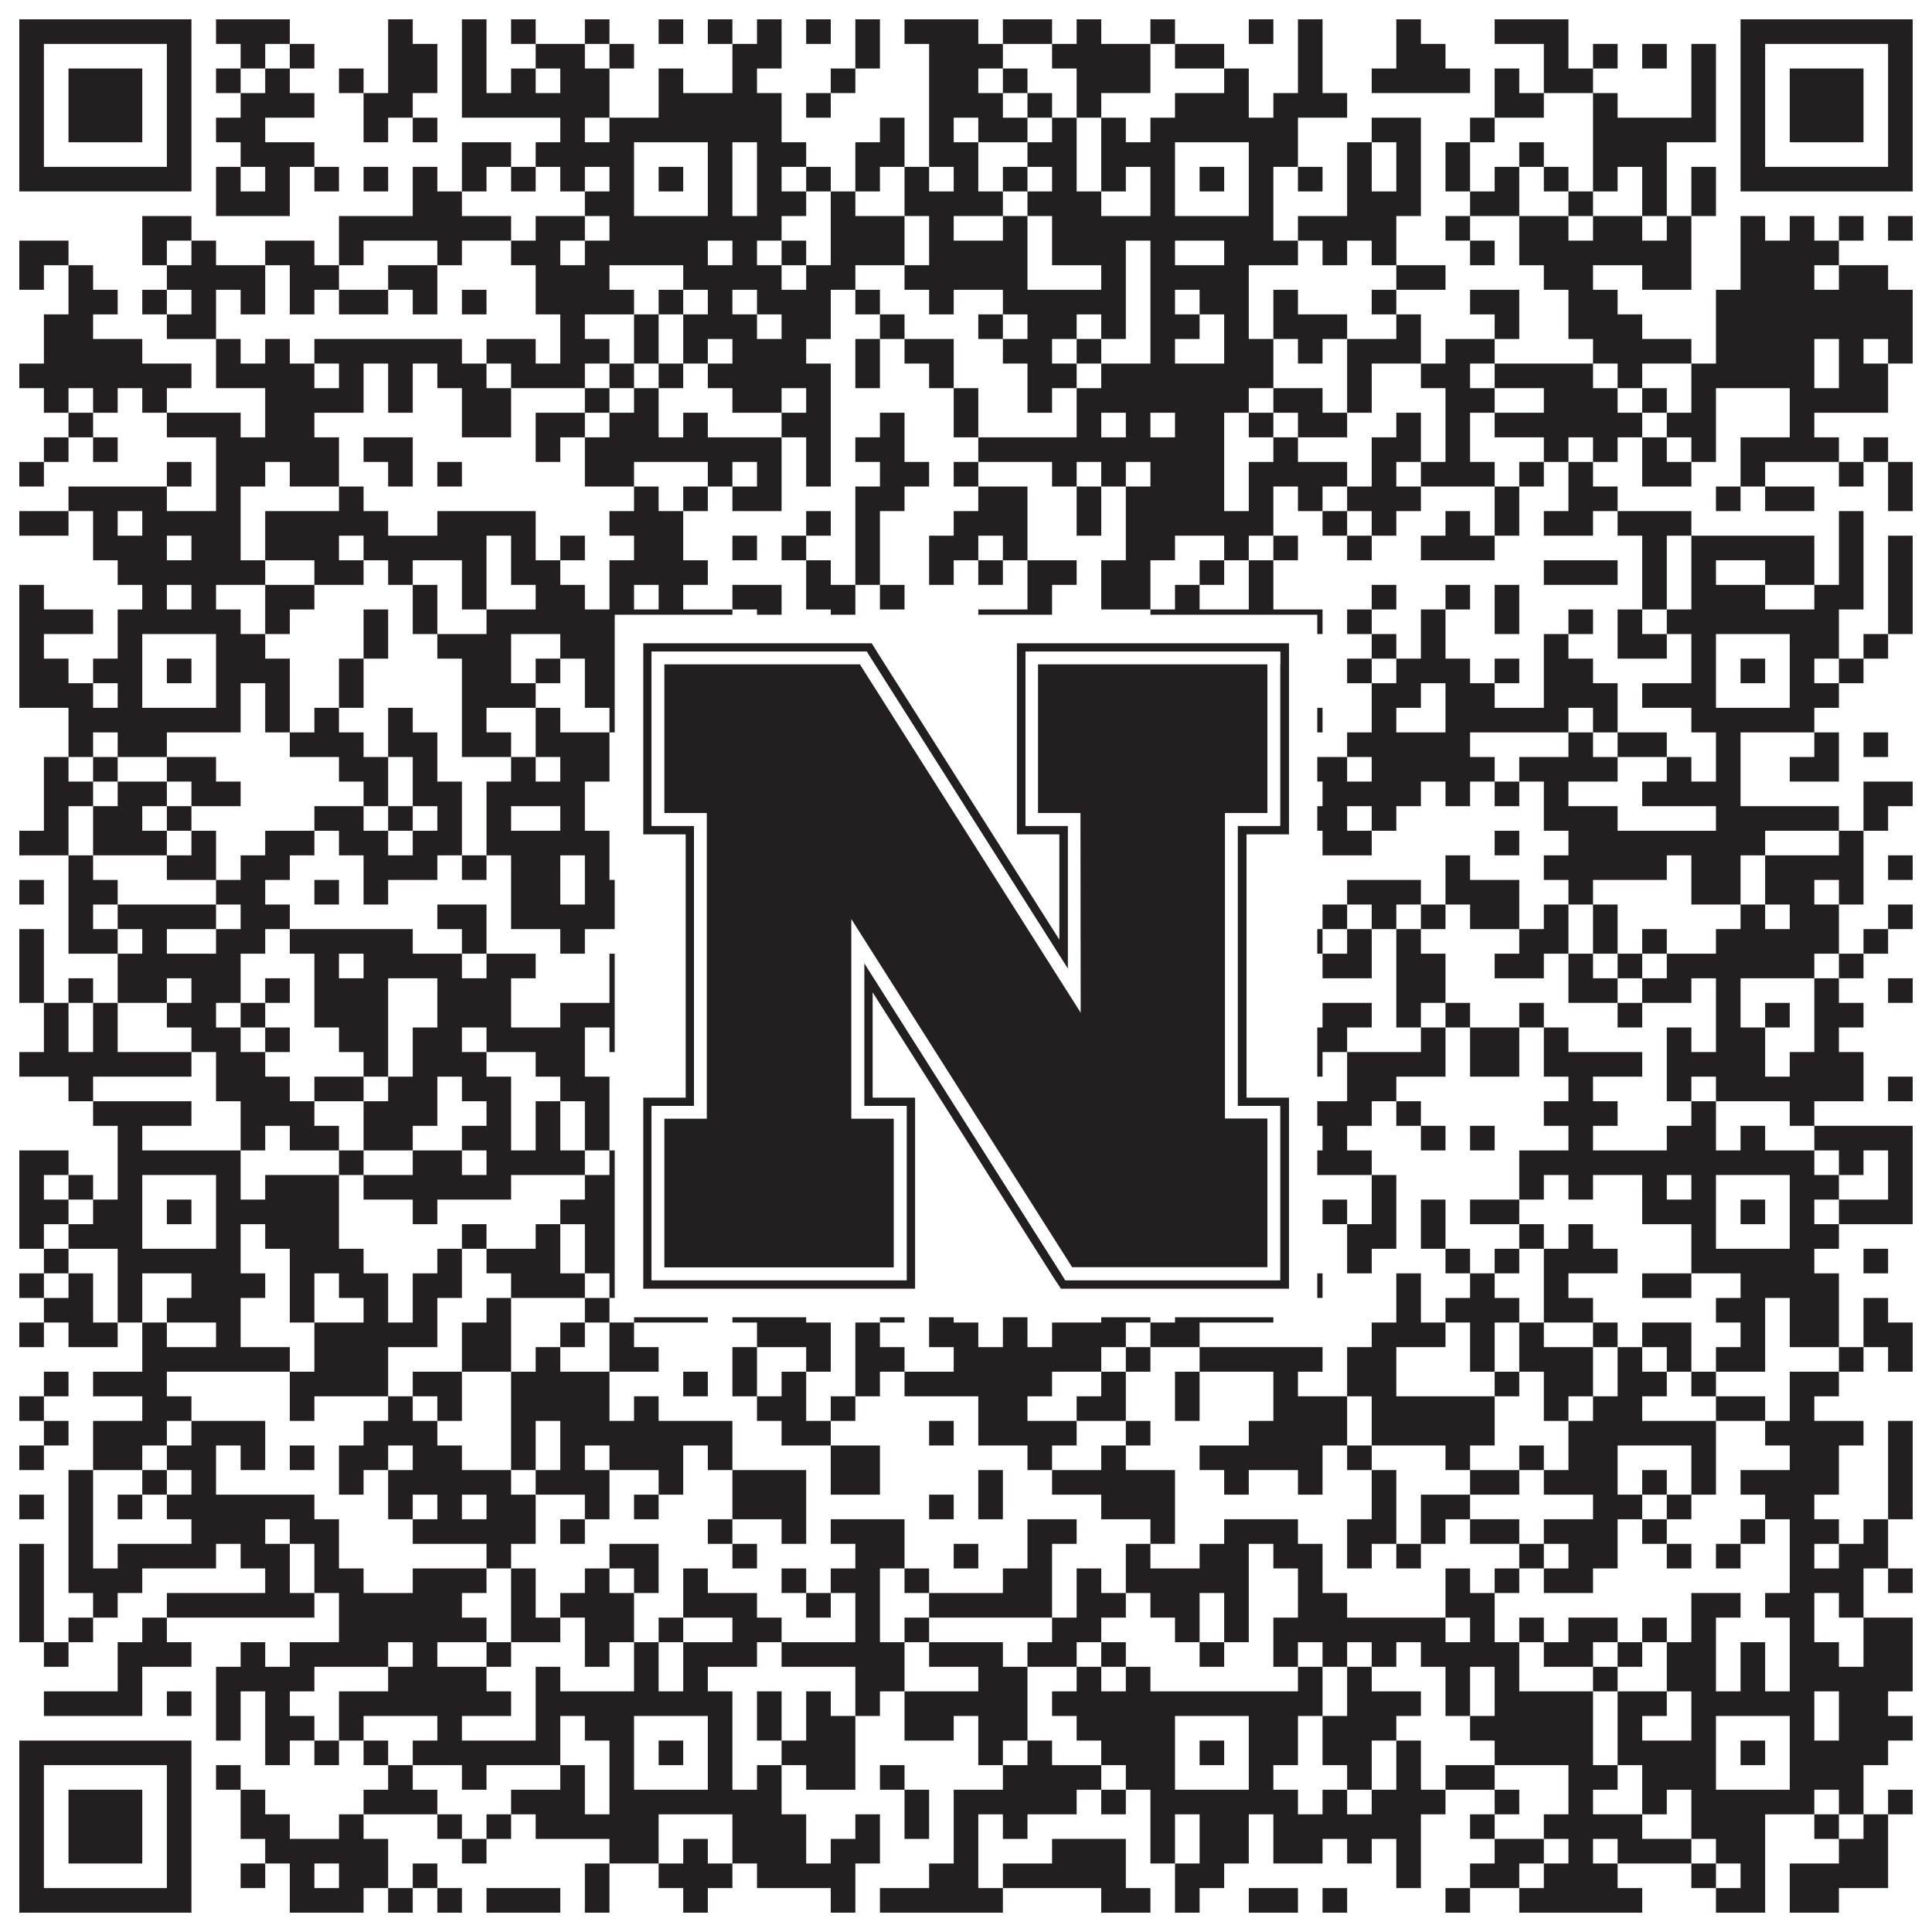
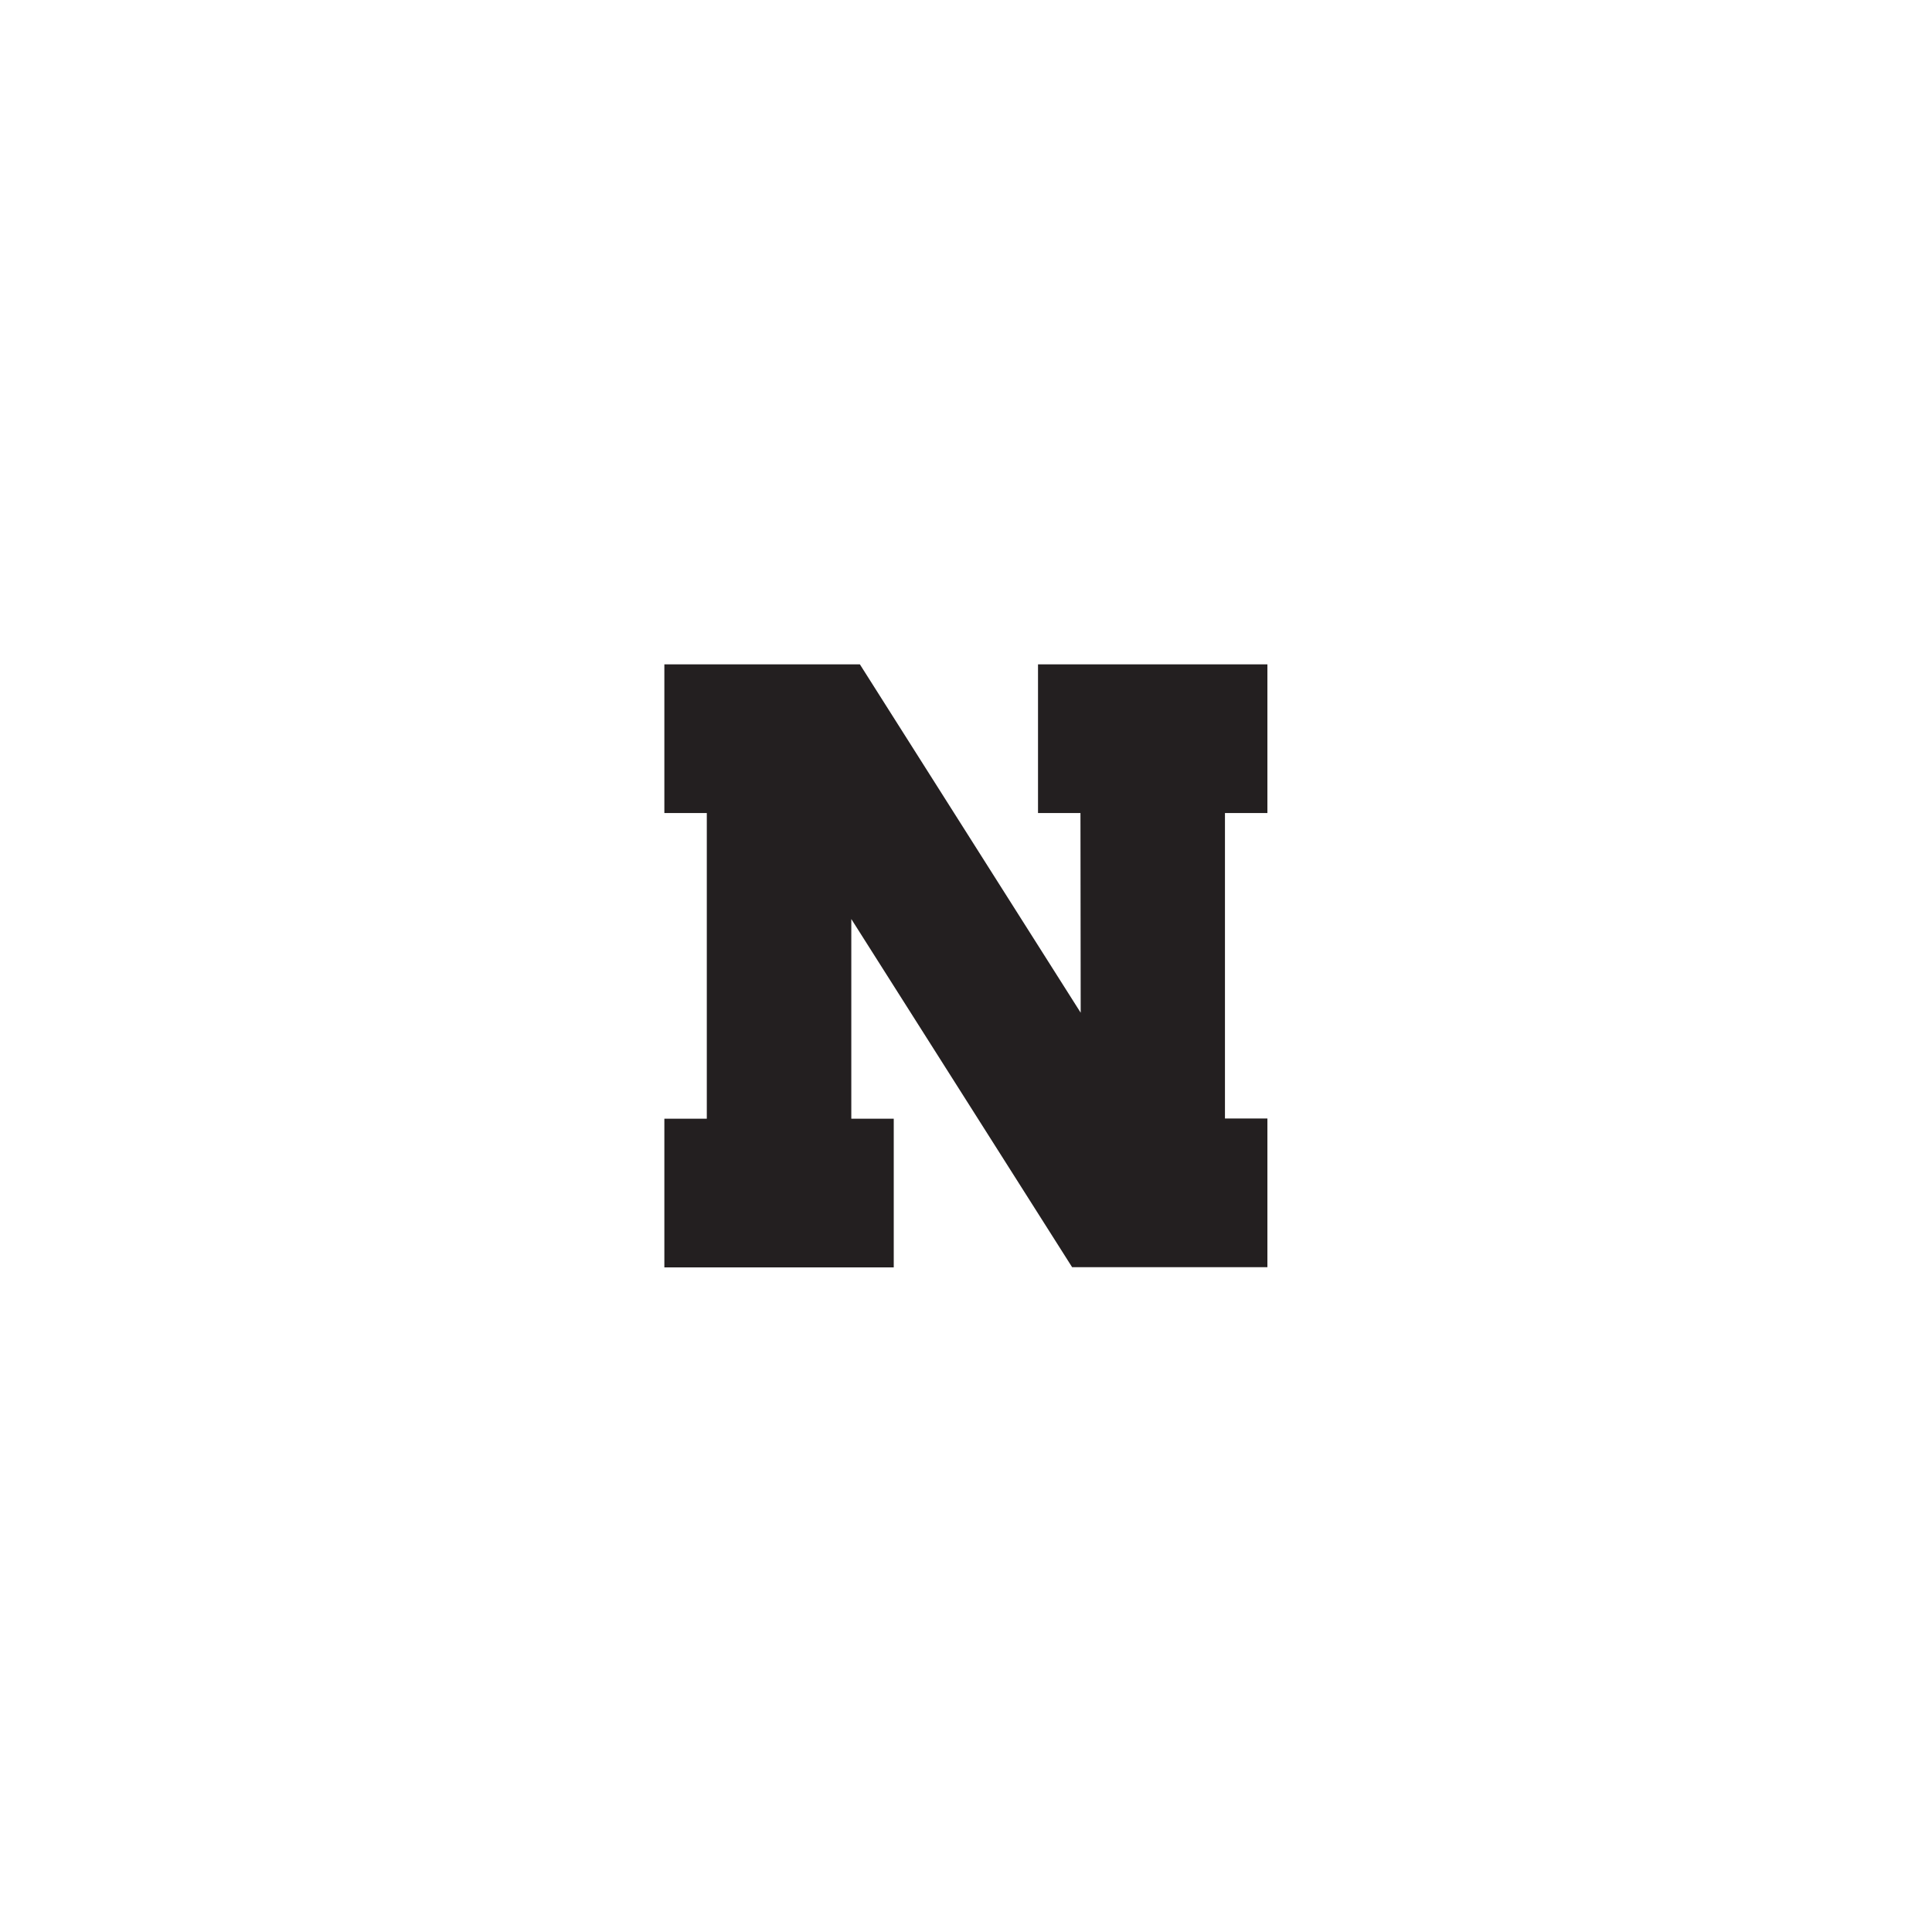
<svg xmlns="http://www.w3.org/2000/svg" version="1.1" width="1100px" height="1100px" viewBox="0 0 1100 1100">
-   <rect x="0" y="0" width="1100" height="1100" fill="#ffffff" fill-opacity="1" />
-   <path fill="#231f20" fill-opacity="1" d="M11,11L109,11L109,25L11,25ZM123,11L165,11L165,25L123,25ZM221,11L235,11L235,25L221,25ZM263,11L277,11L277,25L263,25ZM291,11L305,11L305,25L291,25ZM333,11L347,11L347,25L333,25ZM375,11L389,11L389,25L375,25ZM403,11L417,11L417,25L403,25ZM431,11L445,11L445,25L431,25ZM459,11L473,11L473,25L459,25ZM487,11L501,11L501,25L487,25ZM515,11L557,11L557,25L515,25ZM571,11L599,11L599,25L571,25ZM613,11L627,11L627,25L613,25ZM655,11L669,11L669,25L655,25ZM711,11L725,11L725,25L711,25ZM739,11L753,11L753,25L739,25ZM795,11L809,11L809,25L795,25ZM851,11L893,11L893,25L851,25ZM991,11L1089,11L1089,25L991,25ZM11,25L25,25L25,39L11,39ZM95,25L109,25L109,39L95,39ZM137,25L151,25L151,39L137,39ZM165,25L179,25L179,39L165,39ZM221,25L249,25L249,39L221,39ZM263,25L277,25L277,39L263,39ZM305,25L333,25L333,39L305,39ZM347,25L361,25L361,39L347,39ZM417,25L445,25L445,39L417,39ZM487,25L501,25L501,39L487,39ZM529,25L571,25L571,39L529,39ZM599,25L655,25L655,39L599,39ZM669,25L697,25L697,39L669,39ZM739,25L753,25L753,39L739,39ZM795,25L823,25L823,39L795,39ZM879,25L893,25L893,39L879,39ZM907,25L921,25L921,39L907,39ZM935,25L949,25L949,39L935,39ZM963,25L977,25L977,39L963,39ZM991,25L1005,25L1005,39L991,39ZM1075,25L1089,25L1089,39L1075,39ZM11,39L25,39L25,53L11,53ZM39,39L81,39L81,53L39,53ZM95,39L109,39L109,53L95,53ZM123,39L137,39L137,53L123,53ZM151,39L165,39L165,53L151,53ZM193,39L207,39L207,53L193,53ZM221,39L249,39L249,53L221,53ZM263,39L277,39L277,53L263,53ZM291,39L305,39L305,53L291,53ZM319,39L347,39L347,53L319,53ZM375,39L389,39L389,53L375,53ZM417,39L431,39L431,53L417,53ZM473,39L487,39L487,53L473,53ZM529,39L557,39L557,53L529,53ZM571,39L585,39L585,53L571,53ZM613,39L655,39L655,53L613,53ZM697,39L711,39L711,53L697,53ZM739,39L753,39L753,53L739,53ZM781,39L837,39L837,53L781,53ZM851,39L865,39L865,53L851,53ZM879,39L907,39L907,53L879,53ZM963,39L977,39L977,53L963,53ZM991,39L1005,39L1005,53L991,53ZM1019,39L1061,39L1061,53L1019,53ZM1075,39L1089,39L1089,53L1075,53ZM11,53L25,53L25,67L11,67ZM39,53L81,53L81,67L39,67ZM95,53L109,53L109,67L95,67ZM137,53L179,53L179,67L137,67ZM207,53L235,53L235,67L207,67ZM263,53L347,53L347,67L263,67ZM375,53L445,53L445,67L375,67ZM459,53L473,53L473,67L459,67ZM529,53L571,53L571,67L529,67ZM585,53L599,53L599,67L585,67ZM613,53L627,53L627,67L613,67ZM669,53L711,53L711,67L669,67ZM725,53L767,53L767,67L725,67ZM851,53L879,53L879,67L851,67ZM907,53L921,53L921,67L907,67ZM963,53L977,53L977,67L963,67ZM991,53L1005,53L1005,67L991,67ZM1019,53L1061,53L1061,67L1019,67ZM1075,53L1089,53L1089,67L1075,67ZM11,67L25,67L25,81L11,81ZM39,67L81,67L81,81L39,81ZM95,67L109,67L109,81L95,81ZM123,67L151,67L151,81L123,81ZM207,67L221,67L221,81L207,81ZM235,67L249,67L249,81L235,81ZM319,67L333,67L333,81L319,81ZM347,67L445,67L445,81L347,81ZM501,67L515,67L515,81L501,81ZM529,67L543,67L543,81L529,81ZM557,67L585,67L585,81L557,81ZM599,67L613,67L613,81L599,81ZM627,67L641,67L641,81L627,81ZM655,67L739,67L739,81L655,81ZM781,67L809,67L809,81L781,81ZM837,67L851,67L851,81L837,81ZM907,67L977,67L977,81L907,81ZM991,67L1005,67L1005,81L991,81ZM1019,67L1061,67L1061,81L1019,81ZM1075,67L1089,67L1089,81L1075,81ZM11,81L25,81L25,95L11,95ZM95,81L109,81L109,95L95,95ZM137,81L179,81L179,95L137,95ZM263,81L291,81L291,95L263,95ZM305,81L361,81L361,95L305,95ZM403,81L417,81L417,95L403,95ZM431,81L459,81L459,95L431,95ZM487,81L515,81L515,95L487,95ZM529,81L557,81L557,95L529,95ZM585,81L613,81L613,95L585,95ZM627,81L669,81L669,95L627,95ZM711,81L739,81L739,95L711,95ZM767,81L781,81L781,95L767,95ZM795,81L809,81L809,95L795,95ZM823,81L837,81L837,95L823,95ZM865,81L879,81L879,95L865,95ZM907,81L949,81L949,95L907,95ZM991,81L1005,81L1005,95L991,95ZM1075,81L1089,81L1089,95L1075,95ZM11,95L109,95L109,109L11,109ZM123,95L137,95L137,109L123,109ZM151,95L165,95L165,109L151,109ZM179,95L193,95L193,109L179,109ZM207,95L221,95L221,109L207,109ZM235,95L249,95L249,109L235,109ZM263,95L277,95L277,109L263,109ZM291,95L305,95L305,109L291,109ZM319,95L333,95L333,109L319,109ZM347,95L361,95L361,109L347,109ZM375,95L389,95L389,109L375,109ZM403,95L417,95L417,109L403,109ZM431,95L445,95L445,109L431,109ZM459,95L473,95L473,109L459,109ZM487,95L501,95L501,109L487,109ZM515,95L529,95L529,109L515,109ZM543,95L557,95L557,109L543,109ZM571,95L585,95L585,109L571,109ZM599,95L613,95L613,109L599,109ZM627,95L641,95L641,109L627,109ZM655,95L669,95L669,109L655,109ZM683,95L697,95L697,109L683,109ZM711,95L725,95L725,109L711,109ZM739,95L753,95L753,109L739,109ZM767,95L781,95L781,109L767,109ZM795,95L809,95L809,109L795,109ZM823,95L837,95L837,109L823,109ZM851,95L865,95L865,109L851,109ZM879,95L893,95L893,109L879,109ZM907,95L921,95L921,109L907,109ZM935,95L949,95L949,109L935,109ZM963,95L977,95L977,109L963,109ZM991,95L1089,95L1089,109L991,109ZM123,109L165,109L165,123L123,123ZM235,109L263,109L263,123L235,123ZM333,109L361,109L361,123L333,123ZM403,109L417,109L417,123L403,123ZM431,109L459,109L459,123L431,123ZM473,109L487,109L487,123L473,123ZM515,109L571,109L571,123L515,123ZM585,109L627,109L627,123L585,123ZM655,109L669,109L669,123L655,123ZM711,109L725,109L725,123L711,123ZM767,109L809,109L809,123L767,123ZM837,109L865,109L865,123L837,123ZM893,109L907,109L907,123L893,123ZM935,109L949,109L949,123L935,123ZM963,109L977,109L977,123L963,123ZM81,123L109,123L109,137L81,137ZM193,123L291,123L291,137L193,137ZM305,123L333,123L333,137L305,137ZM347,123L445,123L445,137L347,137ZM473,123L515,123L515,137L473,137ZM529,123L543,123L543,137L529,137ZM571,123L585,123L585,137L571,137ZM599,123L725,123L725,137L599,137ZM739,123L795,123L795,137L739,137ZM823,123L837,123L837,137L823,137ZM865,123L893,123L893,137L865,137ZM907,123L935,123L935,137L907,137ZM949,123L963,123L963,137L949,137ZM991,123L1005,123L1005,137L991,137ZM1019,123L1033,123L1033,137L1019,137ZM1047,123L1061,123L1061,137L1047,137ZM1075,123L1089,123L1089,137L1075,137ZM11,137L39,137L39,151L11,151ZM81,137L95,137L95,151L81,151ZM109,137L123,137L123,151L109,151ZM151,137L179,137L179,151L151,151ZM193,137L207,137L207,151L193,151ZM249,137L263,137L263,151L249,151ZM291,137L319,137L319,151L291,151ZM333,137L403,137L403,151L333,151ZM417,137L431,137L431,151L417,151ZM445,137L459,137L459,151L445,151ZM473,137L515,137L515,151L473,151ZM529,137L585,137L585,151L529,151ZM599,137L641,137L641,151L599,151ZM655,137L669,137L669,151L655,151ZM697,137L739,137L739,151L697,151ZM753,137L767,137L767,151L753,151ZM781,137L795,137L795,151L781,151ZM837,137L851,137L851,151L837,151ZM865,137L963,137L963,151L865,151ZM991,137L1047,137L1047,151L991,151ZM11,151L25,151L25,165L11,165ZM39,151L53,151L53,165L39,165ZM95,151L151,151L151,165L95,165ZM165,151L193,151L193,165L165,165ZM221,151L249,151L249,165L221,165ZM305,151L347,151L347,165L305,165ZM389,151L445,151L445,165L389,165ZM459,151L487,151L487,165L459,165ZM515,151L585,151L585,165L515,165ZM627,151L641,151L641,165L627,165ZM655,151L711,151L711,165L655,165ZM795,151L823,151L823,165L795,165ZM879,151L907,151L907,165L879,165ZM935,151L963,151L963,165L935,165ZM991,151L1033,151L1033,165L991,165ZM1047,151L1075,151L1075,165L1047,165ZM39,165L67,165L67,179L39,179ZM81,165L95,165L95,179L81,179ZM109,165L123,165L123,179L109,179ZM137,165L151,165L151,179L137,179ZM165,165L179,165L179,179L165,179ZM193,165L221,165L221,179L193,179ZM235,165L249,165L249,179L235,179ZM263,165L277,165L277,179L263,179ZM305,165L361,165L361,179L305,179ZM375,165L389,165L389,179L375,179ZM403,165L417,165L417,179L403,179ZM431,165L473,165L473,179L431,179ZM487,165L501,165L501,179L487,179ZM529,165L543,165L543,179L529,179ZM571,165L641,165L641,179L571,179ZM655,165L669,165L669,179L655,179ZM683,165L711,165L711,179L683,179ZM725,165L739,165L739,179L725,179ZM781,165L795,165L795,179L781,179ZM837,165L865,165L865,179L837,179ZM893,165L921,165L921,179L893,179ZM977,165L1089,165L1089,179L977,179ZM25,179L53,179L53,193L25,193ZM95,179L123,179L123,193L95,193ZM319,179L333,179L333,193L319,193ZM361,179L375,179L375,193L361,193ZM389,179L431,179L431,193L389,193ZM445,179L473,179L473,193L445,193ZM501,179L515,179L515,193L501,193ZM557,179L571,179L571,193L557,193ZM585,179L613,179L613,193L585,193ZM627,179L641,179L641,193L627,193ZM655,179L683,179L683,193L655,193ZM697,179L711,179L711,193L697,193ZM725,179L767,179L767,193L725,193ZM795,179L809,179L809,193L795,193ZM851,179L865,179L865,193L851,193ZM893,179L935,179L935,193L893,193ZM977,179L1089,179L1089,193L977,193ZM25,193L81,193L81,207L25,207ZM123,193L137,193L137,207L123,207ZM151,193L165,193L165,207L151,207ZM179,193L263,193L263,207L179,207ZM277,193L305,193L305,207L277,207ZM319,193L347,193L347,207L319,207ZM361,193L375,193L375,207L361,207ZM389,193L403,193L403,207L389,207ZM417,193L459,193L459,207L417,207ZM487,193L501,193L501,207L487,207ZM515,193L543,193L543,207L515,207ZM571,193L599,193L599,207L571,207ZM613,193L627,193L627,207L613,207ZM655,193L669,193L669,207L655,207ZM697,193L725,193L725,207L697,207ZM739,193L753,193L753,207L739,207ZM767,193L809,193L809,207L767,207ZM823,193L851,193L851,207L823,207ZM907,193L963,193L963,207L907,207ZM977,193L1033,193L1033,207L977,207ZM1047,193L1061,193L1061,207L1047,207ZM1075,193L1089,193L1089,207L1075,207ZM11,207L109,207L109,221L11,221ZM123,207L179,207L179,221L123,221ZM193,207L207,207L207,221L193,221ZM221,207L235,207L235,221L221,221ZM249,207L277,207L277,221L249,221ZM291,207L333,207L333,221L291,221ZM347,207L361,207L361,221L347,221ZM375,207L389,207L389,221L375,221ZM403,207L473,207L473,221L403,221ZM487,207L501,207L501,221L487,221ZM529,207L543,207L543,221L529,221ZM585,207L613,207L613,221L585,221ZM627,207L725,207L725,221L627,221ZM767,207L781,207L781,221L767,221ZM809,207L837,207L837,221L809,221ZM851,207L907,207L907,221L851,221ZM921,207L935,207L935,221L921,221ZM963,207L1033,207L1033,221L963,221ZM1047,207L1075,207L1075,221L1047,221ZM25,221L39,221L39,235L25,235ZM53,221L67,221L67,235L53,235ZM81,221L95,221L95,235L81,235ZM151,221L207,221L207,235L151,235ZM221,221L235,221L235,235L221,235ZM263,221L291,221L291,235L263,235ZM333,221L347,221L347,235L333,235ZM361,221L375,221L375,235L361,235ZM417,221L445,221L445,235L417,235ZM459,221L473,221L473,235L459,235ZM543,221L557,221L557,235L543,235ZM585,221L599,221L599,235L585,235ZM613,221L711,221L711,235L613,235ZM725,221L753,221L753,235L725,235ZM767,221L781,221L781,235L767,235ZM823,221L851,221L851,235L823,235ZM879,221L921,221L921,235L879,235ZM935,221L949,221L949,235L935,235ZM963,221L977,221L977,235L963,235ZM1019,221L1075,221L1075,235L1019,235ZM39,235L53,235L53,249L39,249ZM95,235L137,235L137,249L95,249ZM151,235L179,235L179,249L151,249ZM263,235L291,235L291,249L263,249ZM305,235L333,235L333,249L305,249ZM347,235L375,235L375,249L347,249ZM389,235L403,235L403,249L389,249ZM445,235L473,235L473,249L445,249ZM501,235L515,235L515,249L501,249ZM543,235L557,235L557,249L543,249ZM613,235L627,235L627,249L613,249ZM641,235L655,235L655,249L641,249ZM669,235L697,235L697,249L669,249ZM711,235L725,235L725,249L711,249ZM739,235L767,235L767,249L739,249ZM795,235L809,235L809,249L795,249ZM823,235L837,235L837,249L823,249ZM851,235L935,235L935,249L851,249ZM949,235L977,235L977,249L949,249ZM1019,235L1033,235L1033,249L1019,249ZM25,249L39,249L39,263L25,263ZM53,249L67,249L67,263L53,263ZM123,249L193,249L193,263L123,263ZM207,249L235,249L235,263L207,263ZM305,249L319,249L319,263L305,263ZM333,249L445,249L445,263L333,263ZM459,249L473,249L473,263L459,263ZM487,249L515,249L515,263L487,263ZM557,249L697,249L697,263L557,263ZM725,249L739,249L739,263L725,263ZM781,249L809,249L809,263L781,263ZM823,249L837,249L837,263L823,263ZM879,249L893,249L893,263L879,263ZM907,249L921,249L921,263L907,263ZM935,249L949,249L949,263L935,263ZM963,249L977,249L977,263L963,263ZM991,249L1047,249L1047,263L991,263ZM1061,249L1075,249L1075,263L1061,263ZM11,263L25,263L25,277L11,277ZM95,263L109,263L109,277L95,277ZM123,263L151,263L151,277L123,277ZM165,263L193,263L193,277L165,277ZM221,263L235,263L235,277L221,277ZM249,263L263,263L263,277L249,277ZM333,263L361,263L361,277L333,277ZM403,263L417,263L417,277L403,277ZM431,263L445,263L445,277L431,277ZM459,263L473,263L473,277L459,277ZM501,263L529,263L529,277L501,277ZM543,263L557,263L557,277L543,277ZM599,263L613,263L613,277L599,277ZM627,263L641,263L641,277L627,277ZM655,263L697,263L697,277L655,277ZM711,263L767,263L767,277L711,277ZM781,263L795,263L795,277L781,277ZM809,263L851,263L851,277L809,277ZM865,263L879,263L879,277L865,277ZM893,263L907,263L907,277L893,277ZM935,263L963,263L963,277L935,277ZM991,263L1005,263L1005,277L991,277ZM1047,263L1061,263L1061,277L1047,277ZM1075,263L1089,263L1089,277L1075,277ZM39,277L95,277L95,291L39,291ZM123,277L137,277L137,291L123,291ZM193,277L207,277L207,291L193,291ZM361,277L375,277L375,291L361,291ZM389,277L403,277L403,291L389,291ZM417,277L445,277L445,291L417,291ZM487,277L515,277L515,291L487,291ZM557,277L585,277L585,291L557,291ZM613,277L627,277L627,291L613,291ZM641,277L697,277L697,291L641,291ZM711,277L725,277L725,291L711,291ZM739,277L753,277L753,291L739,291ZM767,277L809,277L809,291L767,291ZM851,277L865,277L865,291L851,291ZM893,277L921,277L921,291L893,291ZM977,277L991,277L991,291L977,291ZM1005,277L1033,277L1033,291L1005,291ZM1075,277L1089,277L1089,291L1075,291ZM11,291L39,291L39,305L11,305ZM53,291L67,291L67,305L53,305ZM81,291L137,291L137,305L81,305ZM151,291L221,291L221,305L151,305ZM249,291L305,291L305,305L249,305ZM347,291L389,291L389,305L347,305ZM459,291L473,291L473,305L459,305ZM487,291L501,291L501,305L487,305ZM543,291L585,291L585,305L543,305ZM613,291L627,291L627,305L613,305ZM641,291L725,291L725,305L641,305ZM753,291L767,291L767,305L753,305ZM781,291L795,291L795,305L781,305ZM823,291L837,291L837,305L823,305ZM851,291L865,291L865,305L851,305ZM879,291L907,291L907,305L879,305ZM921,291L963,291L963,305L921,305ZM1047,291L1061,291L1061,305L1047,305ZM53,305L95,305L95,319L53,319ZM109,305L137,305L137,319L109,319ZM151,305L193,305L193,319L151,319ZM207,305L277,305L277,319L207,319ZM291,305L305,305L305,319L291,319ZM319,305L333,305L333,319L319,319ZM361,305L389,305L389,319L361,319ZM417,305L431,305L431,319L417,319ZM445,305L459,305L459,319L445,319ZM487,305L501,305L501,319L487,319ZM529,305L557,305L557,319L529,319ZM571,305L585,305L585,319L571,319ZM641,305L669,305L669,319L641,319ZM697,305L711,305L711,319L697,319ZM725,305L739,305L739,319L725,319ZM767,305L781,305L781,319L767,319ZM809,305L851,305L851,319L809,319ZM935,305L949,305L949,319L935,319ZM963,305L1033,305L1033,319L963,319ZM1047,305L1061,305L1061,319L1047,319ZM1075,305L1089,305L1089,319L1075,319ZM67,319L151,319L151,333L67,333ZM179,319L207,319L207,333L179,333ZM221,319L235,319L235,333L221,333ZM263,319L277,319L277,333L263,333ZM291,319L319,319L319,333L291,333ZM347,319L403,319L403,333L347,333ZM459,319L473,319L473,333L459,333ZM487,319L501,319L501,333L487,333ZM529,319L543,319L543,333L529,333ZM557,319L571,319L571,333L557,333ZM585,319L613,319L613,333L585,333ZM627,319L655,319L655,333L627,333ZM683,319L697,319L697,333L683,333ZM711,319L725,319L725,333L711,333ZM879,319L921,319L921,333L879,333ZM935,319L949,319L949,333L935,333ZM963,319L977,319L977,333L963,333ZM1005,319L1033,319L1033,333L1005,333ZM1047,319L1061,319L1061,333L1047,333ZM1075,319L1089,319L1089,333L1075,333ZM11,333L25,333L25,347L11,347ZM81,333L95,333L95,347L81,347ZM109,333L123,333L123,347L109,347ZM151,333L179,333L179,347L151,347ZM235,333L249,333L249,347L235,347ZM263,333L277,333L277,347L263,347ZM305,333L333,333L333,347L305,347ZM347,333L361,333L361,347L347,347ZM375,333L389,333L389,347L375,347ZM417,333L445,333L445,347L417,347ZM459,333L487,333L487,347L459,347ZM501,333L515,333L515,347L501,347ZM585,333L599,333L599,347L585,347ZM627,333L655,333L655,347L627,347ZM669,333L683,333L683,347L669,347ZM711,333L725,333L725,347L711,347ZM781,333L795,333L795,347L781,347ZM823,333L837,333L837,347L823,347ZM851,333L865,333L865,347L851,347ZM935,333L949,333L949,347L935,347ZM963,333L1005,333L1005,347L963,347ZM1033,333L1061,333L1061,347L1033,347ZM1075,333L1089,333L1089,347L1075,347ZM11,347L53,347L53,361L11,361ZM67,347L137,347L137,361L67,361ZM151,347L165,347L165,361L151,361ZM207,347L221,347L221,361L207,361ZM235,347L249,347L249,361L235,361ZM277,347L417,347L417,361L277,361ZM431,347L445,347L445,361L431,361ZM473,347L487,347L487,361L473,361ZM557,347L599,347L599,361L557,361ZM655,347L753,347L753,361L655,361ZM767,347L781,347L781,361L767,361ZM809,347L823,347L823,361L809,361ZM851,347L865,347L865,361L851,361ZM893,347L907,347L907,361L893,361ZM921,347L935,347L935,361L921,361ZM949,347L1047,347L1047,361L949,361ZM1075,347L1089,347L1089,361L1075,361ZM11,361L25,361L25,375L11,375ZM67,361L81,361L81,375L67,375ZM123,361L151,361L151,375L123,375ZM207,361L221,361L221,375L207,375ZM249,361L291,361L291,375L249,375ZM319,361L361,361L361,375L319,375ZM403,361L473,361L473,375L403,375ZM487,361L501,361L501,375L487,375ZM571,361L613,361L613,375L571,375ZM627,361L669,361L669,375L627,375ZM711,361L725,361L725,375L711,375ZM781,361L795,361L795,375L781,375ZM809,361L823,361L823,375L809,375ZM879,361L893,361L893,375L879,375ZM921,361L949,361L949,375L921,375ZM963,361L977,361L977,375L963,375ZM1019,361L1047,361L1047,375L1019,375ZM1061,361L1075,361L1075,375L1061,375ZM11,375L39,375L39,389L11,389ZM53,375L81,375L81,389L53,389ZM95,375L109,375L109,389L95,389ZM123,375L165,375L165,389L123,389ZM193,375L207,375L207,389L193,389ZM263,375L291,375L291,389L263,389ZM305,375L319,375L319,389L305,389ZM333,375L361,375L361,389L333,389ZM375,375L389,375L389,389L375,389ZM403,375L473,375L473,389L403,389ZM487,375L501,375L501,389L487,389ZM529,375L543,375L543,389L529,389ZM613,375L669,375L669,389L613,389ZM683,375L697,375L697,389L683,389ZM711,375L739,375L739,389L711,389ZM767,375L781,375L781,389L767,389ZM795,375L837,375L837,389L795,389ZM851,375L865,375L865,389L851,389ZM879,375L907,375L907,389L879,389ZM963,375L977,375L977,389L963,389ZM991,375L1005,375L1005,389L991,389ZM1019,375L1033,375L1033,389L1019,389ZM1047,375L1061,375L1061,389L1047,389ZM11,389L53,389L53,403L11,403ZM67,389L81,389L81,403L67,403ZM123,389L137,389L137,403L123,403ZM151,389L165,389L165,403L151,403ZM193,389L207,389L207,403L193,403ZM263,389L305,389L305,403L263,403ZM333,389L361,389L361,403L333,403ZM403,389L487,389L487,403L403,403ZM501,389L543,389L543,403L501,403ZM557,389L571,389L571,403L557,403ZM585,389L599,389L599,403L585,403ZM613,389L627,389L627,403L613,403ZM641,389L669,389L669,403L641,403ZM711,389L725,389L725,403L711,403ZM781,389L809,389L809,403L781,403ZM823,389L851,389L851,403L823,403ZM879,389L921,389L921,403L879,403ZM935,389L977,389L977,403L935,403ZM1019,389L1047,389L1047,403L1019,403ZM39,403L137,403L137,417L39,417ZM151,403L165,403L165,417L151,417ZM179,403L193,403L193,417L179,417ZM221,403L235,403L235,417L221,417ZM263,403L277,403L277,417L263,417ZM305,403L319,403L319,417L305,417ZM347,403L431,403L431,417L347,417ZM445,403L473,403L473,417L445,417ZM487,403L529,403L529,417L487,417ZM543,403L557,403L557,417L543,417ZM599,403L627,403L627,417L599,417ZM641,403L753,403L753,417L641,417ZM781,403L795,403L795,417L781,417ZM823,403L893,403L893,417L823,417ZM907,403L921,403L921,417L907,417ZM963,403L1033,403L1033,417L963,417ZM39,417L53,417L53,431L39,431ZM67,417L95,417L95,431L67,431ZM165,417L207,417L207,431L165,431ZM221,417L249,417L249,431L221,431ZM263,417L291,417L291,431L263,431ZM305,417L347,417L347,431L305,431ZM375,417L389,417L389,431L375,431ZM403,417L431,417L431,431L403,431ZM543,417L655,417L655,431L543,431ZM669,417L683,417L683,431L669,431ZM697,417L711,417L711,431L697,431ZM725,417L739,417L739,431L725,431ZM767,417L837,417L837,431L767,431ZM893,417L907,417L907,431L893,431ZM921,417L949,417L949,431L921,431ZM977,417L991,417L991,431L977,431ZM1033,417L1047,417L1047,431L1033,431ZM1061,417L1075,417L1075,431L1061,431ZM25,431L39,431L39,445L25,445ZM53,431L67,431L67,445L53,445ZM95,431L123,431L123,445L95,445ZM193,431L221,431L221,445L193,445ZM235,431L249,431L249,445L235,445ZM291,431L305,431L305,445L291,445ZM319,431L347,431L347,445L319,445ZM361,431L375,431L375,445L361,445ZM389,431L417,431L417,445L389,445ZM431,431L445,431L445,445L431,445ZM487,431L515,431L515,445L487,445ZM529,431L557,431L557,445L529,445ZM599,431L613,431L613,445L599,445ZM641,431L669,431L669,445L641,445ZM683,431L697,431L697,445L683,445ZM711,431L767,431L767,445L711,445ZM781,431L851,431L851,445L781,445ZM865,431L921,431L921,445L865,445ZM949,431L963,431L963,445L949,445ZM977,431L991,431L991,445L977,445ZM1019,431L1047,431L1047,445L1019,445ZM25,445L53,445L53,459L25,459ZM67,445L95,445L95,459L67,459ZM109,445L137,445L137,459L109,459ZM207,445L221,445L221,459L207,459ZM235,445L263,445L263,459L235,459ZM277,445L333,445L333,459L277,459ZM403,445L417,445L417,459L403,459ZM431,445L445,445L445,459L431,459ZM459,445L473,445L473,459L459,459ZM529,445L543,445L543,459L529,459ZM683,445L711,445L711,459L683,459ZM753,445L809,445L809,459L753,459ZM823,445L837,445L837,459L823,459ZM851,445L865,445L865,459L851,459ZM879,445L893,445L893,459L879,459ZM935,445L991,445L991,459L935,459ZM1061,445L1089,445L1089,459L1061,459ZM25,459L39,459L39,473L25,473ZM53,459L81,459L81,473L53,473ZM95,459L109,459L109,473L95,473ZM179,459L207,459L207,473L179,473ZM221,459L235,459L235,473L221,473ZM249,459L263,459L263,473L249,473ZM277,459L291,459L291,473L277,473ZM319,459L333,459L333,473L319,473ZM375,459L445,459L445,473L375,473ZM459,459L501,459L501,473L459,473ZM571,459L599,459L599,473L571,473ZM641,459L669,459L669,473L641,473ZM697,459L711,459L711,473L697,473ZM725,459L767,459L767,473L725,473ZM781,459L795,459L795,473L781,473ZM879,459L921,459L921,473L879,473ZM977,459L1047,459L1047,473L977,473ZM1061,459L1075,459L1075,473L1061,473ZM11,473L39,473L39,487L11,487ZM53,473L95,473L95,487L53,487ZM109,473L123,473L123,487L109,487ZM151,473L179,473L179,487L151,487ZM193,473L221,473L221,487L193,487ZM235,473L263,473L263,487L235,487ZM277,473L347,473L347,487L277,487ZM403,473L417,473L417,487L403,487ZM431,473L445,473L445,487L431,487ZM487,473L529,473L529,487L487,487ZM543,473L571,473L571,487L543,487ZM585,473L599,473L599,487L585,487ZM627,473L641,473L641,487L627,487ZM669,473L697,473L697,487L669,487ZM725,473L739,473L739,487L725,487ZM753,473L781,473L781,487L753,487ZM851,473L865,473L865,487L851,487ZM893,473L1005,473L1005,487L893,487ZM1047,473L1061,473L1061,487L1047,487ZM39,487L53,487L53,501L39,501ZM95,487L123,487L123,501L95,501ZM137,487L165,487L165,501L137,501ZM207,487L249,487L249,501L207,501ZM263,487L277,487L277,501L263,501ZM291,487L319,487L319,501L291,501ZM333,487L347,487L347,501L333,501ZM361,487L375,487L375,501L361,501ZM389,487L459,487L459,501L389,501ZM473,487L529,487L529,501L473,501ZM543,487L599,487L599,501L543,501ZM613,487L641,487L641,501L613,501ZM655,487L739,487L739,501L655,501ZM823,487L837,487L837,501L823,501ZM879,487L949,487L949,501L879,501ZM963,487L991,487L991,501L963,501ZM1005,487L1061,487L1061,501L1005,501ZM1075,487L1089,487L1089,501L1075,501ZM11,501L25,501L25,515L11,515ZM39,501L67,501L67,515L39,515ZM123,501L151,501L151,515L123,515ZM179,501L193,501L193,515L179,515ZM207,501L221,501L221,515L207,515ZM291,501L319,501L319,515L291,515ZM333,501L375,501L375,515L333,515ZM389,501L403,501L403,515L389,515ZM445,501L487,501L487,515L445,515ZM501,501L529,501L529,515L501,515ZM557,501L571,501L571,515L557,515ZM613,501L627,501L627,515L613,515ZM683,501L697,501L697,515L683,515ZM767,501L809,501L809,515L767,515ZM823,501L865,501L865,515L823,515ZM893,501L907,501L907,515L893,515ZM963,501L991,501L991,515L963,515ZM1005,501L1033,501L1033,515L1005,515ZM1047,501L1061,501L1061,515L1047,515ZM39,515L53,515L53,529L39,529ZM67,515L123,515L123,529L67,529ZM137,515L165,515L165,529L137,529ZM249,515L277,515L277,529L249,529ZM291,515L389,515L389,529L291,529ZM403,515L417,515L417,529L403,529ZM445,515L501,515L501,529L445,529ZM515,515L543,515L543,529L515,529ZM585,515L627,515L627,529L585,529ZM641,515L655,515L655,529L641,529ZM669,515L683,515L683,529L669,529ZM697,515L739,515L739,529L697,529ZM753,515L767,515L767,529L753,529ZM781,515L795,515L795,529L781,529ZM809,515L823,515L823,529L809,529ZM837,515L865,515L865,529L837,529ZM879,515L893,515L893,529L879,529ZM907,515L921,515L921,529L907,529ZM991,515L1005,515L1005,529L991,529ZM1019,515L1047,515L1047,529L1019,529ZM1075,515L1089,515L1089,529L1075,529ZM11,529L25,529L25,543L11,543ZM39,529L67,529L67,543L39,543ZM81,529L95,529L95,543L81,543ZM123,529L151,529L151,543L123,543ZM165,529L235,529L235,543L165,543ZM263,529L277,529L277,543L263,543ZM319,529L333,529L333,543L319,543ZM361,529L389,529L389,543L361,543ZM403,529L431,529L431,543L403,543ZM445,529L459,529L459,543L445,543ZM473,529L529,529L529,543L473,543ZM543,529L557,529L557,543L543,543ZM599,529L627,529L627,543L599,543ZM641,529L683,529L683,543L641,543ZM697,529L711,529L711,543L697,543ZM725,529L753,529L753,543L725,543ZM767,529L781,529L781,543L767,543ZM795,529L809,529L809,543L795,543ZM865,529L893,529L893,543L865,543ZM907,529L921,529L921,543L907,543ZM935,529L949,529L949,543L935,543ZM977,529L1047,529L1047,543L977,543ZM1061,529L1075,529L1075,543L1061,543ZM11,543L25,543L25,557L11,557ZM67,543L137,543L137,557L67,557ZM179,543L193,543L193,557L179,557ZM207,543L263,543L263,557L207,557ZM277,543L305,543L305,557L277,557ZM347,543L389,543L389,557L347,557ZM403,543L417,543L417,557L403,557ZM431,543L487,543L487,557L431,557ZM501,543L557,543L557,557L501,557ZM571,543L585,543L585,557L571,557ZM599,543L613,543L613,557L599,557ZM627,543L669,543L669,557L627,557ZM725,543L739,543L739,557L725,557ZM753,543L781,543L781,557L753,557ZM795,543L823,543L823,557L795,557ZM851,543L879,543L879,557L851,557ZM893,543L907,543L907,557L893,557ZM921,543L935,543L935,557L921,557ZM949,543L1033,543L1033,557L949,557ZM1047,543L1061,543L1061,557L1047,557ZM11,557L25,557L25,571L11,571ZM39,557L53,557L53,571L39,571ZM67,557L95,557L95,571L67,571ZM109,557L137,557L137,571L109,571ZM151,557L165,557L165,571L151,571ZM179,557L221,557L221,571L179,571ZM249,557L291,557L291,571L249,571ZM347,557L389,557L389,571L347,571ZM417,557L459,557L459,571L417,571ZM501,557L515,557L515,571L501,571ZM529,557L543,557L543,571L529,571ZM585,557L599,557L599,571L585,571ZM627,557L697,557L697,571L627,571ZM711,557L739,557L739,571L711,571ZM795,557L823,557L823,571L795,571ZM893,557L921,557L921,571L893,571ZM935,557L963,557L963,571L935,571ZM977,557L991,557L991,571L977,571ZM1033,557L1047,557L1047,571L1033,571ZM1075,557L1089,557L1089,571L1075,571ZM25,571L39,571L39,585L25,585ZM53,571L67,571L67,585L53,585ZM95,571L123,571L123,585L95,585ZM137,571L151,571L151,585L137,585ZM179,571L221,571L221,585L179,585ZM249,571L291,571L291,585L249,585ZM319,571L361,571L361,585L319,585ZM375,571L403,571L403,585L375,585ZM431,571L445,571L445,585L431,585ZM487,571L501,571L501,585L487,585ZM529,571L557,571L557,585L529,585ZM599,571L613,571L613,585L599,585ZM641,571L669,571L669,585L641,585ZM697,571L725,571L725,585L697,585ZM753,571L781,571L781,585L753,585ZM795,571L809,571L809,585L795,585ZM823,571L837,571L837,585L823,585ZM865,571L879,571L879,585L865,585ZM921,571L935,571L935,585L921,585ZM977,571L991,571L991,585L977,585ZM1005,571L1019,571L1019,585L1005,585ZM1033,571L1061,571L1061,585L1033,585ZM25,585L39,585L39,599L25,599ZM53,585L67,585L67,599L53,599ZM109,585L137,585L137,599L109,599ZM151,585L165,585L165,599L151,599ZM193,585L221,585L221,599L193,599ZM235,585L263,585L263,599L235,599ZM277,585L333,585L333,599L277,599ZM347,585L361,585L361,599L347,599ZM375,585L389,585L389,599L375,599ZM403,585L417,585L417,599L403,599ZM445,585L473,585L473,599L445,599ZM501,585L557,585L557,599L501,599ZM627,585L697,585L697,599L627,599ZM711,585L767,585L767,599L711,599ZM809,585L823,585L823,599L809,599ZM837,585L865,585L865,599L837,599ZM879,585L893,585L893,599L879,599ZM949,585L963,585L963,599L949,599ZM977,585L1005,585L1005,599L977,599ZM1033,585L1047,585L1047,599L1033,599ZM11,599L109,599L109,613L11,613ZM123,599L151,599L151,613L123,613ZM207,599L221,599L221,613L207,613ZM235,599L277,599L277,613L235,613ZM305,599L333,599L333,613L305,613ZM403,599L459,599L459,613L403,613ZM473,599L543,599L543,613L473,613ZM557,599L571,599L571,613L557,613ZM599,599L613,599L613,613L599,613ZM641,599L669,599L669,613L641,613ZM725,599L753,599L753,613L725,613ZM767,599L823,599L823,613L767,613ZM837,599L865,599L865,613L837,613ZM879,599L935,599L935,613L879,613ZM949,599L1005,599L1005,613L949,613ZM1019,599L1061,599L1061,613L1019,613ZM39,613L53,613L53,627L39,627ZM123,613L165,613L165,627L123,627ZM179,613L207,613L207,627L179,627ZM221,613L249,613L249,627L221,627ZM263,613L291,613L291,627L263,627ZM319,613L347,613L347,627L319,627ZM375,613L459,613L459,627L375,627ZM501,613L529,613L529,627L501,627ZM571,613L585,613L585,627L571,627ZM613,613L641,613L641,627L613,627ZM683,613L697,613L697,627L683,627ZM725,613L739,613L739,627L725,627ZM767,613L795,613L795,627L767,627ZM893,613L907,613L907,627L893,627ZM949,613L963,613L963,627L949,627ZM977,613L1061,613L1061,627L977,627ZM1075,613L1089,613L1089,627L1075,627ZM53,627L109,627L109,641L53,641ZM137,627L179,627L179,641L137,641ZM207,627L249,627L249,641L207,641ZM277,627L291,627L291,641L277,641ZM305,627L319,627L319,641L305,641ZM333,627L347,627L347,641L333,641ZM375,627L389,627L389,641L375,641ZM403,627L459,627L459,641L403,641ZM473,627L487,627L487,641L473,641ZM515,627L529,627L529,641L515,641ZM571,627L613,627L613,641L571,641ZM627,627L655,627L655,641L627,641ZM725,627L781,627L781,641L725,641ZM795,627L809,627L809,641L795,641ZM879,627L921,627L921,641L879,641ZM963,627L977,627L977,641L963,641ZM1019,627L1033,627L1033,641L1019,641ZM67,641L81,641L81,655L67,655ZM137,641L151,641L151,655L137,655ZM165,641L193,641L193,655L165,655ZM207,641L235,641L235,655L207,655ZM263,641L291,641L291,655L263,655ZM305,641L319,641L319,655L305,655ZM333,641L347,641L347,655L333,655ZM459,641L473,641L473,655L459,655ZM487,641L501,641L501,655L487,655ZM529,641L571,641L571,655L529,655ZM585,641L613,641L613,655L585,655ZM641,641L655,641L655,655L641,655ZM697,641L739,641L739,655L697,655ZM753,641L767,641L767,655L753,655ZM809,641L823,641L823,655L809,655ZM837,641L851,641L851,655L837,655ZM893,641L907,641L907,655L893,655ZM949,641L977,641L977,655L949,655ZM991,641L1005,641L1005,655L991,655ZM1033,641L1089,641L1089,655L1033,655ZM11,655L39,655L39,669L11,669ZM67,655L137,655L137,669L67,669ZM193,655L207,655L207,669L193,669ZM235,655L263,655L263,669L235,669ZM277,655L333,655L333,669L277,669ZM347,655L459,655L459,669L347,669ZM473,655L501,655L501,669L473,669ZM543,655L571,655L571,669L543,669ZM585,655L781,655L781,669L585,669ZM865,655L1033,655L1033,669L865,669ZM1047,655L1061,655L1061,669L1047,669ZM1075,655L1089,655L1089,669L1075,669ZM11,669L25,669L25,683L11,683ZM39,669L53,669L53,683L39,683ZM67,669L81,669L81,683L67,683ZM123,669L137,669L137,683L123,683ZM151,669L193,669L193,683L151,683ZM207,669L291,669L291,683L207,683ZM333,669L361,669L361,683L333,683ZM403,669L417,669L417,683L403,683ZM445,669L459,669L459,683L445,683ZM487,669L543,669L543,683L487,683ZM557,669L599,669L599,683L557,683ZM613,669L627,669L627,683L613,683ZM655,669L669,669L669,683L655,683ZM711,669L725,669L725,683L711,683ZM781,669L795,669L795,683L781,683ZM865,669L879,669L879,683L865,683ZM893,669L907,669L907,683L893,683ZM935,669L949,669L949,683L935,683ZM963,669L977,669L977,683L963,683ZM1019,669L1047,669L1047,683L1019,683ZM1075,669L1089,669L1089,683L1075,683ZM11,683L39,683L39,697L11,697ZM53,683L81,683L81,697L53,697ZM95,683L109,683L109,697L95,697ZM123,683L193,683L193,697L123,697ZM235,683L249,683L249,697L235,697ZM319,683L361,683L361,697L319,697ZM375,683L389,683L389,697L375,697ZM403,683L459,683L459,697L403,697ZM515,683L529,683L529,697L515,697ZM543,683L557,683L557,697L543,697ZM585,683L599,683L599,697L585,697ZM655,683L669,683L669,697L655,697ZM683,683L697,683L697,697L683,697ZM711,683L739,683L739,697L711,697ZM753,683L767,683L767,697L753,697ZM781,683L795,683L795,697L781,697ZM809,683L823,683L823,697L809,697ZM837,683L865,683L865,697L837,697ZM935,683L977,683L977,697L935,697ZM991,683L1005,683L1005,697L991,697ZM1019,683L1033,683L1033,697L1019,697ZM1047,683L1089,683L1089,697L1047,697ZM11,697L25,697L25,711L11,711ZM39,697L81,697L81,711L39,711ZM123,697L137,697L137,711L123,711ZM151,697L193,697L193,711L151,711ZM263,697L277,697L277,711L263,711ZM305,697L319,697L319,711L305,711ZM333,697L361,697L361,711L333,711ZM403,697L431,697L431,711L403,711ZM445,697L459,697L459,711L445,711ZM473,697L487,697L487,711L473,711ZM543,697L557,697L557,711L543,711ZM571,697L585,697L585,711L571,711ZM599,697L613,697L613,711L599,711ZM627,697L669,697L669,711L627,711ZM711,697L725,697L725,711L711,711ZM767,697L795,697L795,711L767,711ZM809,697L823,697L823,711L809,711ZM865,697L879,697L879,711L865,711ZM893,697L907,697L907,711L893,711ZM963,697L977,697L977,711L963,711ZM1019,697L1047,697L1047,711L1019,711ZM25,711L39,711L39,725L25,725ZM67,711L137,711L137,725L67,725ZM165,711L207,711L207,725L165,725ZM249,711L263,711L263,725L249,725ZM277,711L319,711L319,725L277,725ZM333,711L445,711L445,725L333,725ZM459,711L487,711L487,725L459,725ZM515,711L529,711L529,725L515,725ZM599,711L627,711L627,725L599,725ZM655,711L739,711L739,725L655,725ZM767,711L781,711L781,725L767,725ZM823,711L837,711L837,725L823,725ZM851,711L865,711L865,725L851,725ZM879,711L921,711L921,725L879,725ZM963,711L1033,711L1033,725L963,725ZM1061,711L1075,711L1075,725L1061,725ZM11,725L25,725L25,739L11,739ZM39,725L53,725L53,739L39,739ZM67,725L81,725L81,739L67,739ZM109,725L151,725L151,739L109,739ZM165,725L179,725L179,739L165,739ZM193,725L221,725L221,739L193,739ZM235,725L263,725L263,739L235,739ZM291,725L333,725L333,739L291,739ZM347,725L361,725L361,739L347,739ZM389,725L403,725L403,739L389,739ZM417,725L459,725L459,739L417,739ZM487,725L501,725L501,739L487,739ZM529,725L543,725L543,739L529,739ZM557,725L571,725L571,739L557,739ZM655,725L669,725L669,739L655,739ZM711,725L753,725L753,739L711,739ZM795,725L809,725L809,739L795,739ZM837,725L851,725L851,739L837,739ZM879,725L893,725L893,739L879,739ZM935,725L963,725L963,739L935,739ZM991,725L1047,725L1047,739L991,739ZM25,739L53,739L53,753L25,753ZM67,739L81,739L81,753L67,753ZM95,739L137,739L137,753L95,753ZM165,739L179,739L179,753L165,753ZM207,739L221,739L221,753L207,753ZM235,739L249,739L249,753L235,753ZM277,739L291,739L291,753L277,753ZM333,739L347,739L347,753L333,753ZM361,739L403,739L403,753L361,753ZM417,739L459,739L459,753L417,753ZM501,739L515,739L515,753L501,753ZM529,739L543,739L543,753L529,753ZM571,739L585,739L585,753L571,753ZM627,739L655,739L655,753L627,753ZM669,739L725,739L725,753L669,753ZM795,739L809,739L809,753L795,753ZM823,739L865,739L865,753L823,753ZM879,739L907,739L907,753L879,753ZM977,739L1005,739L1005,753L977,753ZM1019,739L1047,739L1047,753L1019,753ZM1061,739L1075,739L1075,753L1061,753ZM11,753L25,753L25,767L11,767ZM39,753L67,753L67,767L39,767ZM81,753L95,753L95,767L81,767ZM123,753L137,753L137,767L123,767ZM179,753L249,753L249,767L179,767ZM263,753L291,753L291,767L263,767ZM319,753L333,753L333,767L319,767ZM347,753L361,753L361,767L347,767ZM431,753L473,753L473,767L431,767ZM487,753L501,753L501,767L487,767ZM529,753L557,753L557,767L529,767ZM571,753L585,753L585,767L571,767ZM599,753L641,753L641,767L599,767ZM655,753L683,753L683,767L655,767ZM781,753L823,753L823,767L781,767ZM837,753L851,753L851,767L837,767ZM865,753L879,753L879,767L865,767ZM907,753L921,753L921,767L907,767ZM935,753L963,753L963,767L935,767ZM991,753L1005,753L1005,767L991,767ZM1019,753L1047,753L1047,767L1019,767ZM1061,753L1089,753L1089,767L1061,767ZM81,767L165,767L165,781L81,781ZM179,767L221,767L221,781L179,781ZM263,767L291,767L291,781L263,781ZM305,767L319,767L319,781L305,781ZM347,767L375,767L375,781L347,781ZM417,767L431,767L431,781L417,781ZM459,767L473,767L473,781L459,781ZM487,767L515,767L515,781L487,781ZM543,767L627,767L627,781L543,781ZM641,767L655,767L655,781L641,781ZM683,767L753,767L753,781L683,781ZM767,767L795,767L795,781L767,781ZM837,767L851,767L851,781L837,781ZM865,767L907,767L907,781L865,781ZM921,767L935,767L935,781L921,781ZM949,767L963,767L963,781L949,781ZM977,767L1005,767L1005,781L977,781ZM1047,767L1061,767L1061,781L1047,781ZM1075,767L1089,767L1089,781L1075,781ZM25,781L39,781L39,795L25,795ZM53,781L95,781L95,795L53,795ZM165,781L221,781L221,795L165,795ZM235,781L263,781L263,795L235,795ZM291,781L347,781L347,795L291,795ZM389,781L403,781L403,795L389,795ZM417,781L431,781L431,795L417,795ZM445,781L459,781L459,795L445,795ZM487,781L501,781L501,795L487,795ZM515,781L599,781L599,795L515,795ZM627,781L641,781L641,795L627,795ZM669,781L683,781L683,795L669,795ZM725,781L739,781L739,795L725,795ZM767,781L795,781L795,795L767,795ZM851,781L865,781L865,795L851,795ZM879,781L907,781L907,795L879,795ZM921,781L949,781L949,795L921,795ZM963,781L977,781L977,795L963,795ZM1019,781L1047,781L1047,795L1019,795ZM11,795L25,795L25,809L11,809ZM81,795L109,795L109,809L81,809ZM165,795L179,795L179,809L165,809ZM221,795L235,795L235,809L221,809ZM249,795L263,795L263,809L249,809ZM291,795L347,795L347,809L291,809ZM361,795L375,795L375,809L361,809ZM431,795L459,795L459,809L431,809ZM473,795L487,795L487,809L473,809ZM557,795L585,795L585,809L557,809ZM613,795L641,795L641,809L613,809ZM669,795L683,795L683,809L669,809ZM725,795L767,795L767,809L725,809ZM781,795L851,795L851,809L781,809ZM879,795L893,795L893,809L879,809ZM907,795L935,795L935,809L907,809ZM977,795L1005,795L1005,809L977,809ZM1019,795L1033,795L1033,809L1019,809ZM25,809L39,809L39,823L25,823ZM53,809L95,809L95,823L53,823ZM109,809L151,809L151,823L109,823ZM207,809L249,809L249,823L207,823ZM291,809L305,809L305,823L291,823ZM319,809L417,809L417,823L319,823ZM445,809L473,809L473,823L445,823ZM529,809L543,809L543,823L529,823ZM557,809L613,809L613,823L557,823ZM641,809L655,809L655,823L641,823ZM711,809L767,809L767,823L711,823ZM781,809L851,809L851,823L781,823ZM893,809L977,809L977,823L893,823ZM1005,809L1061,809L1061,823L1005,823ZM1075,809L1089,809L1089,823L1075,823ZM11,823L25,823L25,837L11,837ZM53,823L81,823L81,837L53,837ZM95,823L123,823L123,837L95,837ZM137,823L151,823L151,837L137,837ZM165,823L179,823L179,837L165,837ZM193,823L221,823L221,837L193,837ZM235,823L263,823L263,837L235,837ZM291,823L305,823L305,837L291,837ZM319,823L333,823L333,837L319,837ZM347,823L389,823L389,837L347,837ZM403,823L417,823L417,837L403,837ZM473,823L501,823L501,837L473,837ZM585,823L599,823L599,837L585,837ZM627,823L641,823L641,837L627,837ZM683,823L753,823L753,837L683,837ZM767,823L781,823L781,837L767,837ZM823,823L837,823L837,837L823,837ZM865,823L879,823L879,837L865,837ZM893,823L921,823L921,837L893,837ZM963,823L977,823L977,837L963,837ZM1019,823L1047,823L1047,837L1019,837ZM1075,823L1089,823L1089,837L1075,837ZM39,837L53,837L53,851L39,851ZM81,837L95,837L95,851L81,851ZM109,837L123,837L123,851L109,851ZM193,837L207,837L207,851L193,851ZM221,837L291,837L291,851L221,851ZM305,837L347,837L347,851L305,851ZM375,837L389,837L389,851L375,851ZM417,837L459,837L459,851L417,851ZM473,837L501,837L501,851L473,851ZM557,837L571,837L571,851L557,851ZM599,837L669,837L669,851L599,851ZM697,837L711,837L711,851L697,851ZM739,837L753,837L753,851L739,851ZM781,837L795,837L795,851L781,851ZM837,837L865,837L865,851L837,851ZM879,837L921,837L921,851L879,851ZM935,837L949,837L949,851L935,851ZM963,837L977,837L977,851L963,851ZM991,837L1047,837L1047,851L991,851ZM1075,837L1089,837L1089,851L1075,851ZM11,851L25,851L25,865L11,865ZM39,851L53,851L53,865L39,865ZM67,851L81,851L81,865L67,865ZM95,851L179,851L179,865L95,865ZM221,851L235,851L235,865L221,865ZM249,851L263,851L263,865L249,865ZM277,851L305,851L305,865L277,865ZM333,851L347,851L347,865L333,865ZM361,851L375,851L375,865L361,865ZM417,851L459,851L459,865L417,865ZM529,851L543,851L543,865L529,865ZM557,851L571,851L571,865L557,865ZM627,851L669,851L669,865L627,865ZM781,851L795,851L795,865L781,865ZM809,851L837,851L837,865L809,865ZM907,851L935,851L935,865L907,865ZM949,851L963,851L963,865L949,865ZM1005,851L1033,851L1033,865L1005,865ZM1075,851L1089,851L1089,865L1075,865ZM39,865L53,865L53,879L39,879ZM109,865L151,865L151,879L109,879ZM165,865L193,865L193,879L165,879ZM235,865L305,865L305,879L235,879ZM319,865L333,865L333,879L319,879ZM403,865L417,865L417,879L403,879ZM445,865L459,865L459,879L445,879ZM473,865L515,865L515,879L473,879ZM585,865L613,865L613,879L585,879ZM655,865L669,865L669,879L655,879ZM697,865L739,865L739,879L697,879ZM767,865L795,865L795,879L767,879ZM809,865L823,865L823,879L809,879ZM837,865L865,865L865,879L837,879ZM879,865L921,865L921,879L879,879ZM935,865L949,865L949,879L935,879ZM991,865L1005,865L1005,879L991,879ZM1019,865L1047,865L1047,879L1019,879ZM1061,865L1075,865L1075,879L1061,879ZM11,879L25,879L25,893L11,893ZM39,879L53,879L53,893L39,893ZM67,879L123,879L123,893L67,893ZM137,879L165,879L165,893L137,893ZM179,879L193,879L193,893L179,893ZM277,879L291,879L291,893L277,893ZM347,879L375,879L375,893L347,893ZM417,879L431,879L431,893L417,893ZM487,879L515,879L515,893L487,893ZM543,879L557,879L557,893L543,893ZM585,879L599,879L599,893L585,893ZM641,879L655,879L655,893L641,893ZM683,879L711,879L711,893L683,893ZM725,879L753,879L753,893L725,893ZM767,879L781,879L781,893L767,893ZM795,879L809,879L809,893L795,893ZM865,879L879,879L879,893L865,893ZM893,879L921,879L921,893L893,893ZM949,879L963,879L963,893L949,893ZM977,879L991,879L991,893L977,893ZM1019,879L1033,879L1033,893L1019,893ZM1047,879L1075,879L1075,893L1047,893ZM11,893L25,893L25,907L11,907ZM39,893L81,893L81,907L39,907ZM151,893L165,893L165,907L151,907ZM179,893L207,893L207,907L179,907ZM235,893L277,893L277,907L235,907ZM291,893L305,893L305,907L291,907ZM333,893L347,893L347,907L333,907ZM361,893L375,893L375,907L361,907ZM389,893L403,893L403,907L389,907ZM445,893L459,893L459,907L445,907ZM473,893L501,893L501,907L473,907ZM515,893L529,893L529,907L515,907ZM571,893L599,893L599,907L571,907ZM613,893L627,893L627,907L613,907ZM641,893L711,893L711,907L641,907ZM739,893L753,893L753,907L739,907ZM823,893L837,893L837,907L823,907ZM851,893L865,893L865,907L851,907ZM879,893L907,893L907,907L879,907ZM1019,893L1061,893L1061,907L1019,907ZM1075,893L1089,893L1089,907L1075,907ZM11,907L25,907L25,921L11,921ZM53,907L67,907L67,921L53,921ZM95,907L179,907L179,921L95,921ZM193,907L263,907L263,921L193,921ZM291,907L305,907L305,921L291,921ZM319,907L361,907L361,921L319,921ZM389,907L431,907L431,921L389,921ZM459,907L473,907L473,921L459,921ZM487,907L501,907L501,921L487,921ZM529,907L599,907L599,921L529,921ZM613,907L641,907L641,921L613,921ZM655,907L683,907L683,921L655,921ZM697,907L711,907L711,921L697,921ZM739,907L767,907L767,921L739,921ZM823,907L851,907L851,921L823,921ZM963,907L991,907L991,921L963,921ZM1005,907L1033,907L1033,921L1005,921ZM1047,907L1061,907L1061,921L1047,921ZM11,921L25,921L25,935L11,935ZM39,921L53,921L53,935L39,935ZM81,921L95,921L95,935L81,935ZM193,921L277,921L277,935L193,935ZM291,921L319,921L319,935L291,935ZM333,921L361,921L361,935L333,935ZM375,921L389,921L389,935L375,935ZM417,921L445,921L445,935L417,935ZM487,921L501,921L501,935L487,935ZM515,921L529,921L529,935L515,935ZM599,921L627,921L627,935L599,935ZM669,921L683,921L683,935L669,935ZM697,921L711,921L711,935L697,935ZM725,921L823,921L823,935L725,935ZM837,921L851,921L851,935L837,935ZM865,921L879,921L879,935L865,935ZM893,921L921,921L921,935L893,935ZM935,921L949,921L949,935L935,935ZM963,921L977,921L977,935L963,935ZM1019,921L1033,921L1033,935L1019,935ZM1061,921L1089,921L1089,935L1061,935ZM25,935L39,935L39,949L25,949ZM67,935L109,935L109,949L67,949ZM137,935L151,935L151,949L137,949ZM165,935L221,935L221,949L165,949ZM235,935L249,935L249,949L235,949ZM277,935L291,935L291,949L277,949ZM333,935L347,935L347,949L333,949ZM361,935L375,935L375,949L361,949ZM389,935L431,935L431,949L389,949ZM445,935L515,935L515,949L445,949ZM529,935L571,935L571,949L529,949ZM585,935L613,935L613,949L585,949ZM627,935L641,935L641,949L627,949ZM683,935L697,935L697,949L683,949ZM725,935L739,935L739,949L725,949ZM753,935L767,935L767,949L753,949ZM781,935L795,935L795,949L781,949ZM809,935L865,935L865,949L809,949ZM879,935L907,935L907,949L879,949ZM921,935L935,935L935,949L921,949ZM949,935L977,935L977,949L949,949ZM991,935L1005,935L1005,949L991,949ZM1019,935L1047,935L1047,949L1019,949ZM1061,935L1089,935L1089,949L1061,949ZM67,949L81,949L81,963L67,963ZM123,949L179,949L179,963L123,963ZM221,949L277,949L277,963L221,963ZM305,949L319,949L319,963L305,963ZM361,949L375,949L375,963L361,963ZM389,949L403,949L403,963L389,963ZM487,949L515,949L515,963L487,963ZM557,949L585,949L585,963L557,963ZM613,949L627,949L627,963L613,963ZM641,949L655,949L655,963L641,963ZM739,949L753,949L753,963L739,963ZM767,949L781,949L781,963L767,963ZM823,949L837,949L837,963L823,963ZM851,949L865,949L865,963L851,963ZM907,949L921,949L921,963L907,963ZM949,949L977,949L977,963L949,963ZM991,949L1005,949L1005,963L991,963ZM1019,949L1089,949L1089,963L1019,963ZM25,963L81,963L81,977L25,977ZM95,963L109,963L109,977L95,977ZM123,963L137,963L137,977L123,977ZM151,963L165,963L165,977L151,977ZM193,963L291,963L291,977L193,977ZM305,963L417,963L417,977L305,977ZM431,963L445,963L445,977L431,977ZM459,963L473,963L473,977L459,977ZM487,963L501,963L501,977L487,977ZM515,963L585,963L585,977L515,977ZM599,963L753,963L753,977L599,977ZM767,963L809,963L809,977L767,977ZM823,963L837,963L837,977L823,977ZM851,963L907,963L907,977L851,977ZM921,963L949,963L949,977L921,977ZM963,963L1033,963L1033,977L963,977ZM1047,963L1075,963L1075,977L1047,977ZM123,977L137,977L137,991L123,991ZM151,977L179,977L179,991L151,991ZM193,977L207,977L207,991L193,991ZM249,977L263,977L263,991L249,991ZM305,977L319,977L319,991L305,991ZM333,977L361,977L361,991L333,991ZM403,977L417,977L417,991L403,991ZM431,977L445,977L445,991L431,991ZM459,977L487,977L487,991L459,991ZM515,977L543,977L543,991L515,991ZM557,977L585,977L585,991L557,991ZM613,977L669,977L669,991L613,991ZM711,977L739,977L739,991L711,991ZM753,977L795,977L795,991L753,991ZM837,977L907,977L907,991L837,991ZM921,977L935,977L935,991L921,991ZM963,977L977,977L977,991L963,991ZM1019,977L1033,977L1033,991L1019,991ZM1047,977L1089,977L1089,991L1047,991ZM11,991L109,991L109,1005L11,1005ZM151,991L165,991L165,1005L151,1005ZM179,991L193,991L193,1005L179,1005ZM207,991L221,991L221,1005L207,1005ZM235,991L319,991L319,1005L235,1005ZM347,991L361,991L361,1005L347,1005ZM375,991L389,991L389,1005L375,1005ZM403,991L417,991L417,1005L403,1005ZM445,991L487,991L487,1005L445,1005ZM557,991L571,991L571,1005L557,1005ZM585,991L599,991L599,1005L585,1005ZM627,991L669,991L669,1005L627,1005ZM683,991L697,991L697,1005L683,1005ZM711,991L739,991L739,1005L711,1005ZM753,991L781,991L781,1005L753,1005ZM795,991L809,991L809,1005L795,1005ZM851,991L907,991L907,1005L851,1005ZM921,991L977,991L977,1005L921,1005ZM991,991L1005,991L1005,1005L991,1005ZM1019,991L1075,991L1075,1005L1019,1005ZM11,1005L25,1005L25,1019L11,1019ZM95,1005L109,1005L109,1019L95,1019ZM123,1005L137,1005L137,1019L123,1019ZM221,1005L235,1005L235,1019L221,1019ZM263,1005L277,1005L277,1019L263,1019ZM319,1005L333,1005L333,1019L319,1019ZM347,1005L361,1005L361,1019L347,1019ZM403,1005L417,1005L417,1019L403,1019ZM431,1005L445,1005L445,1019L431,1019ZM459,1005L487,1005L487,1019L459,1019ZM501,1005L515,1005L515,1019L501,1019ZM571,1005L627,1005L627,1019L571,1019ZM641,1005L669,1005L669,1019L641,1019ZM711,1005L725,1005L725,1019L711,1019ZM767,1005L781,1005L781,1019L767,1019ZM795,1005L809,1005L809,1019L795,1019ZM823,1005L851,1005L851,1019L823,1019ZM893,1005L921,1005L921,1019L893,1019ZM935,1005L977,1005L977,1019L935,1019ZM1019,1005L1061,1005L1061,1019L1019,1019ZM11,1019L25,1019L25,1033L11,1033ZM39,1019L81,1019L81,1033L39,1033ZM95,1019L109,1019L109,1033L95,1033ZM137,1019L151,1019L151,1033L137,1033ZM207,1019L249,1019L249,1033L207,1033ZM291,1019L333,1019L333,1033L291,1033ZM347,1019L445,1019L445,1033L347,1033ZM515,1019L529,1019L529,1033L515,1033ZM543,1019L613,1019L613,1033L543,1033ZM627,1019L641,1019L641,1033L627,1033ZM655,1019L739,1019L739,1033L655,1033ZM753,1019L767,1019L767,1033L753,1033ZM781,1019L823,1019L823,1033L781,1033ZM851,1019L865,1019L865,1033L851,1033ZM893,1019L907,1019L907,1033L893,1033ZM935,1019L949,1019L949,1033L935,1033ZM963,1019L1033,1019L1033,1033L963,1033ZM1047,1019L1061,1019L1061,1033L1047,1033ZM1075,1019L1089,1019L1089,1033L1075,1033ZM11,1033L25,1033L25,1047L11,1047ZM39,1033L81,1033L81,1047L39,1047ZM95,1033L109,1033L109,1047L95,1047ZM137,1033L165,1033L165,1047L137,1047ZM193,1033L207,1033L207,1047L193,1047ZM249,1033L263,1033L263,1047L249,1047ZM277,1033L291,1033L291,1047L277,1047ZM305,1033L375,1033L375,1047L305,1047ZM417,1033L459,1033L459,1047L417,1047ZM487,1033L501,1033L501,1047L487,1047ZM515,1033L529,1033L529,1047L515,1047ZM543,1033L557,1033L557,1047L543,1047ZM571,1033L585,1033L585,1047L571,1047ZM655,1033L669,1033L669,1047L655,1047ZM683,1033L711,1033L711,1047L683,1047ZM725,1033L809,1033L809,1047L725,1047ZM837,1033L851,1033L851,1047L837,1047ZM879,1033L935,1033L935,1047L879,1047ZM963,1033L1005,1033L1005,1047L963,1047ZM1033,1033L1047,1033L1047,1047L1033,1047ZM1061,1033L1075,1033L1075,1047L1061,1047ZM11,1047L25,1047L25,1061L11,1061ZM39,1047L81,1047L81,1061L39,1061ZM95,1047L109,1047L109,1061L95,1061ZM151,1047L221,1047L221,1061L151,1061ZM263,1047L277,1047L277,1061L263,1061ZM347,1047L375,1047L375,1061L347,1061ZM389,1047L403,1047L403,1061L389,1061ZM417,1047L459,1047L459,1061L417,1061ZM473,1047L501,1047L501,1061L473,1061ZM543,1047L557,1047L557,1061L543,1061ZM599,1047L641,1047L641,1061L599,1061ZM655,1047L669,1047L669,1061L655,1061ZM683,1047L711,1047L711,1061L683,1061ZM725,1047L753,1047L753,1061L725,1061ZM767,1047L781,1047L781,1061L767,1061ZM795,1047L809,1047L809,1061L795,1061ZM851,1047L879,1047L879,1061L851,1061ZM893,1047L907,1047L907,1061L893,1061ZM921,1047L963,1047L963,1061L921,1061ZM977,1047L1005,1047L1005,1061L977,1061ZM1047,1047L1075,1047L1075,1061L1047,1061ZM11,1061L25,1061L25,1075L11,1075ZM95,1061L109,1061L109,1075L95,1075ZM137,1061L151,1061L151,1075L137,1075ZM165,1061L179,1061L179,1075L165,1075ZM193,1061L221,1061L221,1075L193,1075ZM235,1061L249,1061L249,1075L235,1075ZM333,1061L347,1061L347,1075L333,1075ZM375,1061L417,1061L417,1075L375,1075ZM431,1061L487,1061L487,1075L431,1075ZM529,1061L557,1061L557,1075L529,1075ZM571,1061L641,1061L641,1075L571,1075ZM669,1061L697,1061L697,1075L669,1075ZM795,1061L809,1061L809,1075L795,1075ZM837,1061L865,1061L865,1075L837,1075ZM879,1061L921,1061L921,1075L879,1075ZM963,1061L977,1061L977,1075L963,1075ZM991,1061L1005,1061L1005,1075L991,1075ZM1019,1061L1075,1061L1075,1075L1019,1075ZM11,1075L109,1075L109,1089L11,1089ZM165,1075L207,1075L207,1089L165,1089ZM221,1075L235,1075L235,1089L221,1089ZM249,1075L263,1075L263,1089L249,1089ZM277,1075L319,1075L319,1089L277,1089ZM333,1075L347,1075L347,1089L333,1089ZM389,1075L403,1075L403,1089L389,1089ZM473,1075L487,1075L487,1089L473,1089ZM501,1075L571,1075L571,1089L501,1089ZM627,1075L655,1075L655,1089L627,1089ZM669,1075L683,1075L683,1089L669,1089ZM711,1075L739,1075L739,1089L711,1089ZM753,1075L767,1075L767,1089L753,1089ZM823,1075L837,1075L837,1089L823,1089ZM865,1075L935,1075L935,1089L865,1089ZM977,1075L1005,1075L1005,1089L977,1089ZM1019,1075L1047,1075L1047,1089L1019,1089Z" />
  <svg x="350" y="350" width="400" height="400" version="1.1" viewBox="0 0 302.9 302.9" style="enable-background:new 0 0 302.9 302.9;" xml:space="preserve">
    <style type="text/css">
	.st0{fill:#FFFFFF;}
	.st1{fill:#231F20;}
</style>
    <g>
-       <rect class="st0" width="302.9" height="302.9" />
-     </g>
+       </g>
    <g>
      <g>
-         <path class="st1" d="M281.4,12.3h-108v82.4h18.3v45.4L113.4,16.5l-2.6-4.2H12.3v82.4h18.3v113.5H12.3v82.4h117.2v-82.4h-18.3    v-45.4l78.4,123.6l2.8,4.2h98.3v-82.4h-18.3V94.7h18.3V12.3H281.4L281.4,12.3z M286.9,21.4V91h-18.3v120.8h18.3v75.1h-92.6    l-1.6-2.6l-85.1-134.2v61.7h18.3v75.1H15.9v-75.1h18.3V91H15.9V15.9h92.7l1.7,2.6l85.1,134.2V91h-18.3V15.9h109.9V21.4L286.9,21.4    z" />
-         <path class="st0" d="M281.4,15.9H177.1V91h18.3v61.7L110.2,18.5l-1.5-2.6H15.9V91h18.3v120.8H15.9v75.1h109.9v-75.1h-18.3v-61.7    l85.1,134.2l1.6,2.6h92.6v-75.1h-18.3V91h18.3V15.9H281.4z M120.3,217.4L120.3,217.4v64.1H21.4v-64.1h18.3V85.5H21.4V21.4h84.2    l95.2,150.1V85.5h-18.3V21.4h98.9v64.1h-18.3v131.8h18.3v64.1h-84.2L102,131.3v86.1C102,217.4,120.3,217.4,120.3,217.4z" />
-       </g>
+         </g>
      <path class="st1" d="M200.9,171.6L200.9,171.6L105.7,21.4H21.4v64.1h18.3v131.8H21.4v64.1h98.9v-64.1H102v-86.1l95.2,150.1h84.2   v-64.1h-18.3V85.5h18.3V21.4h-98.9v64.1h18.3L200.9,171.6L200.9,171.6z" />
    </g>
  </svg>
</svg>